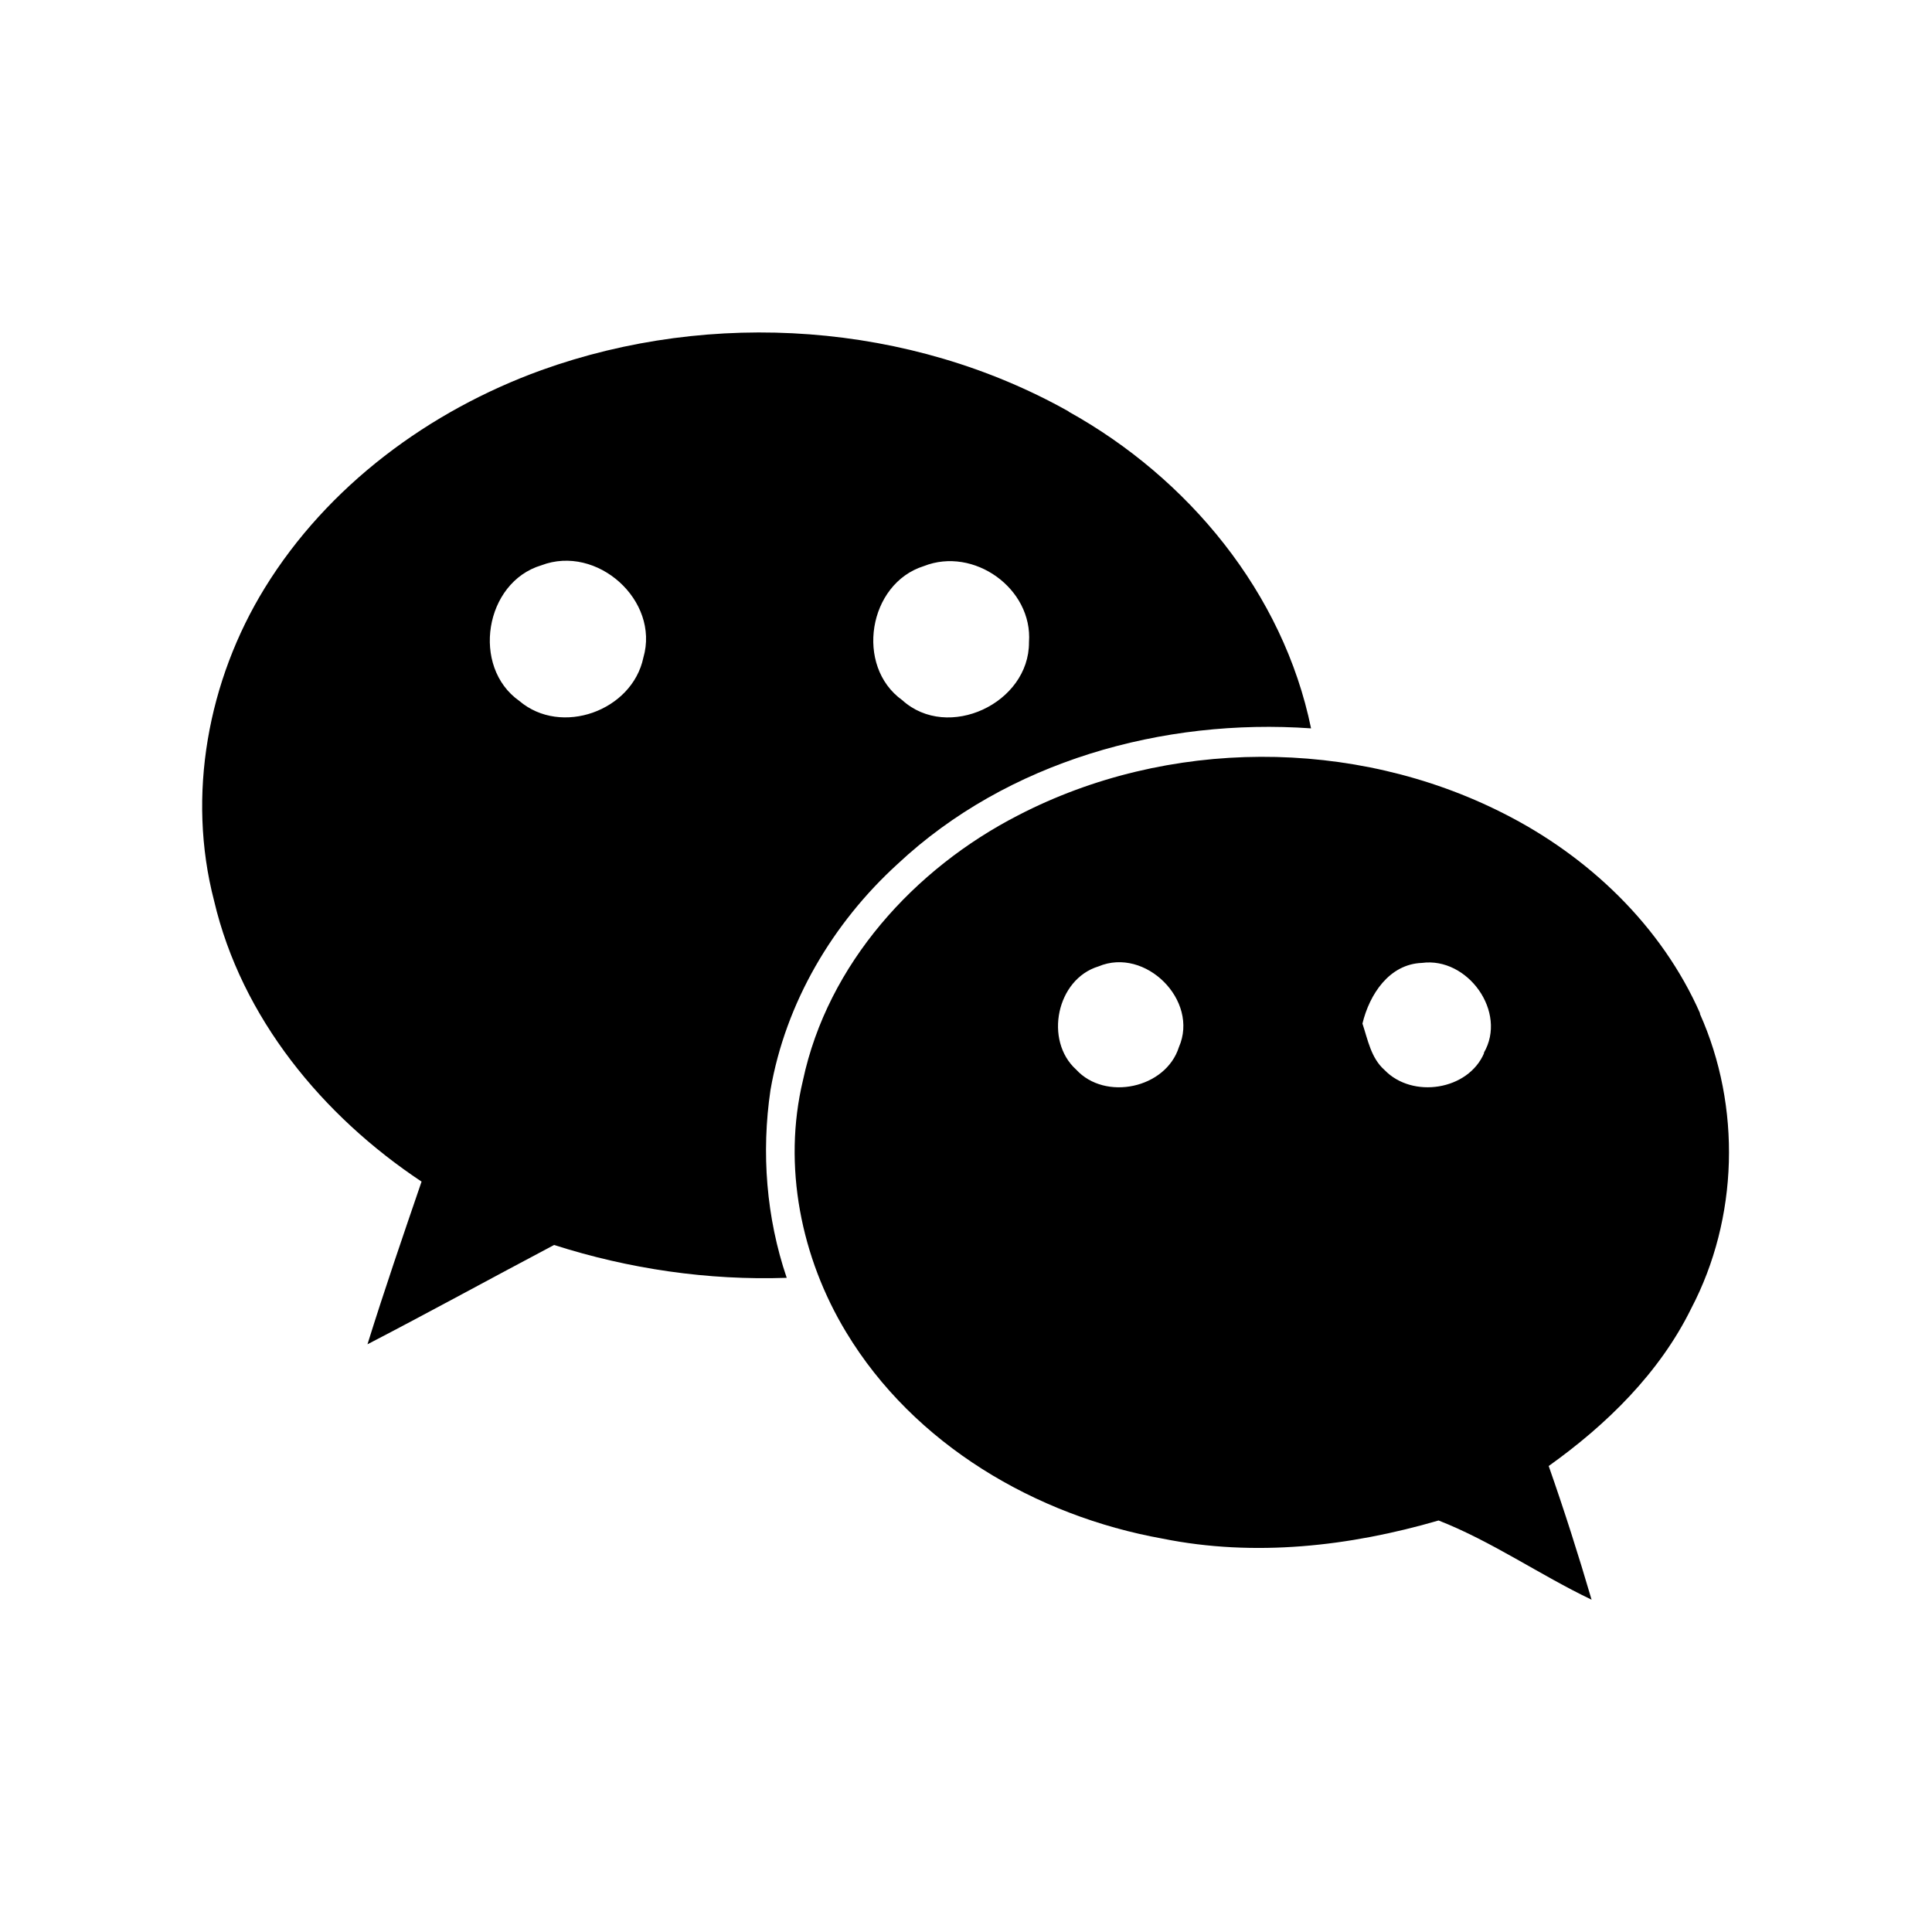
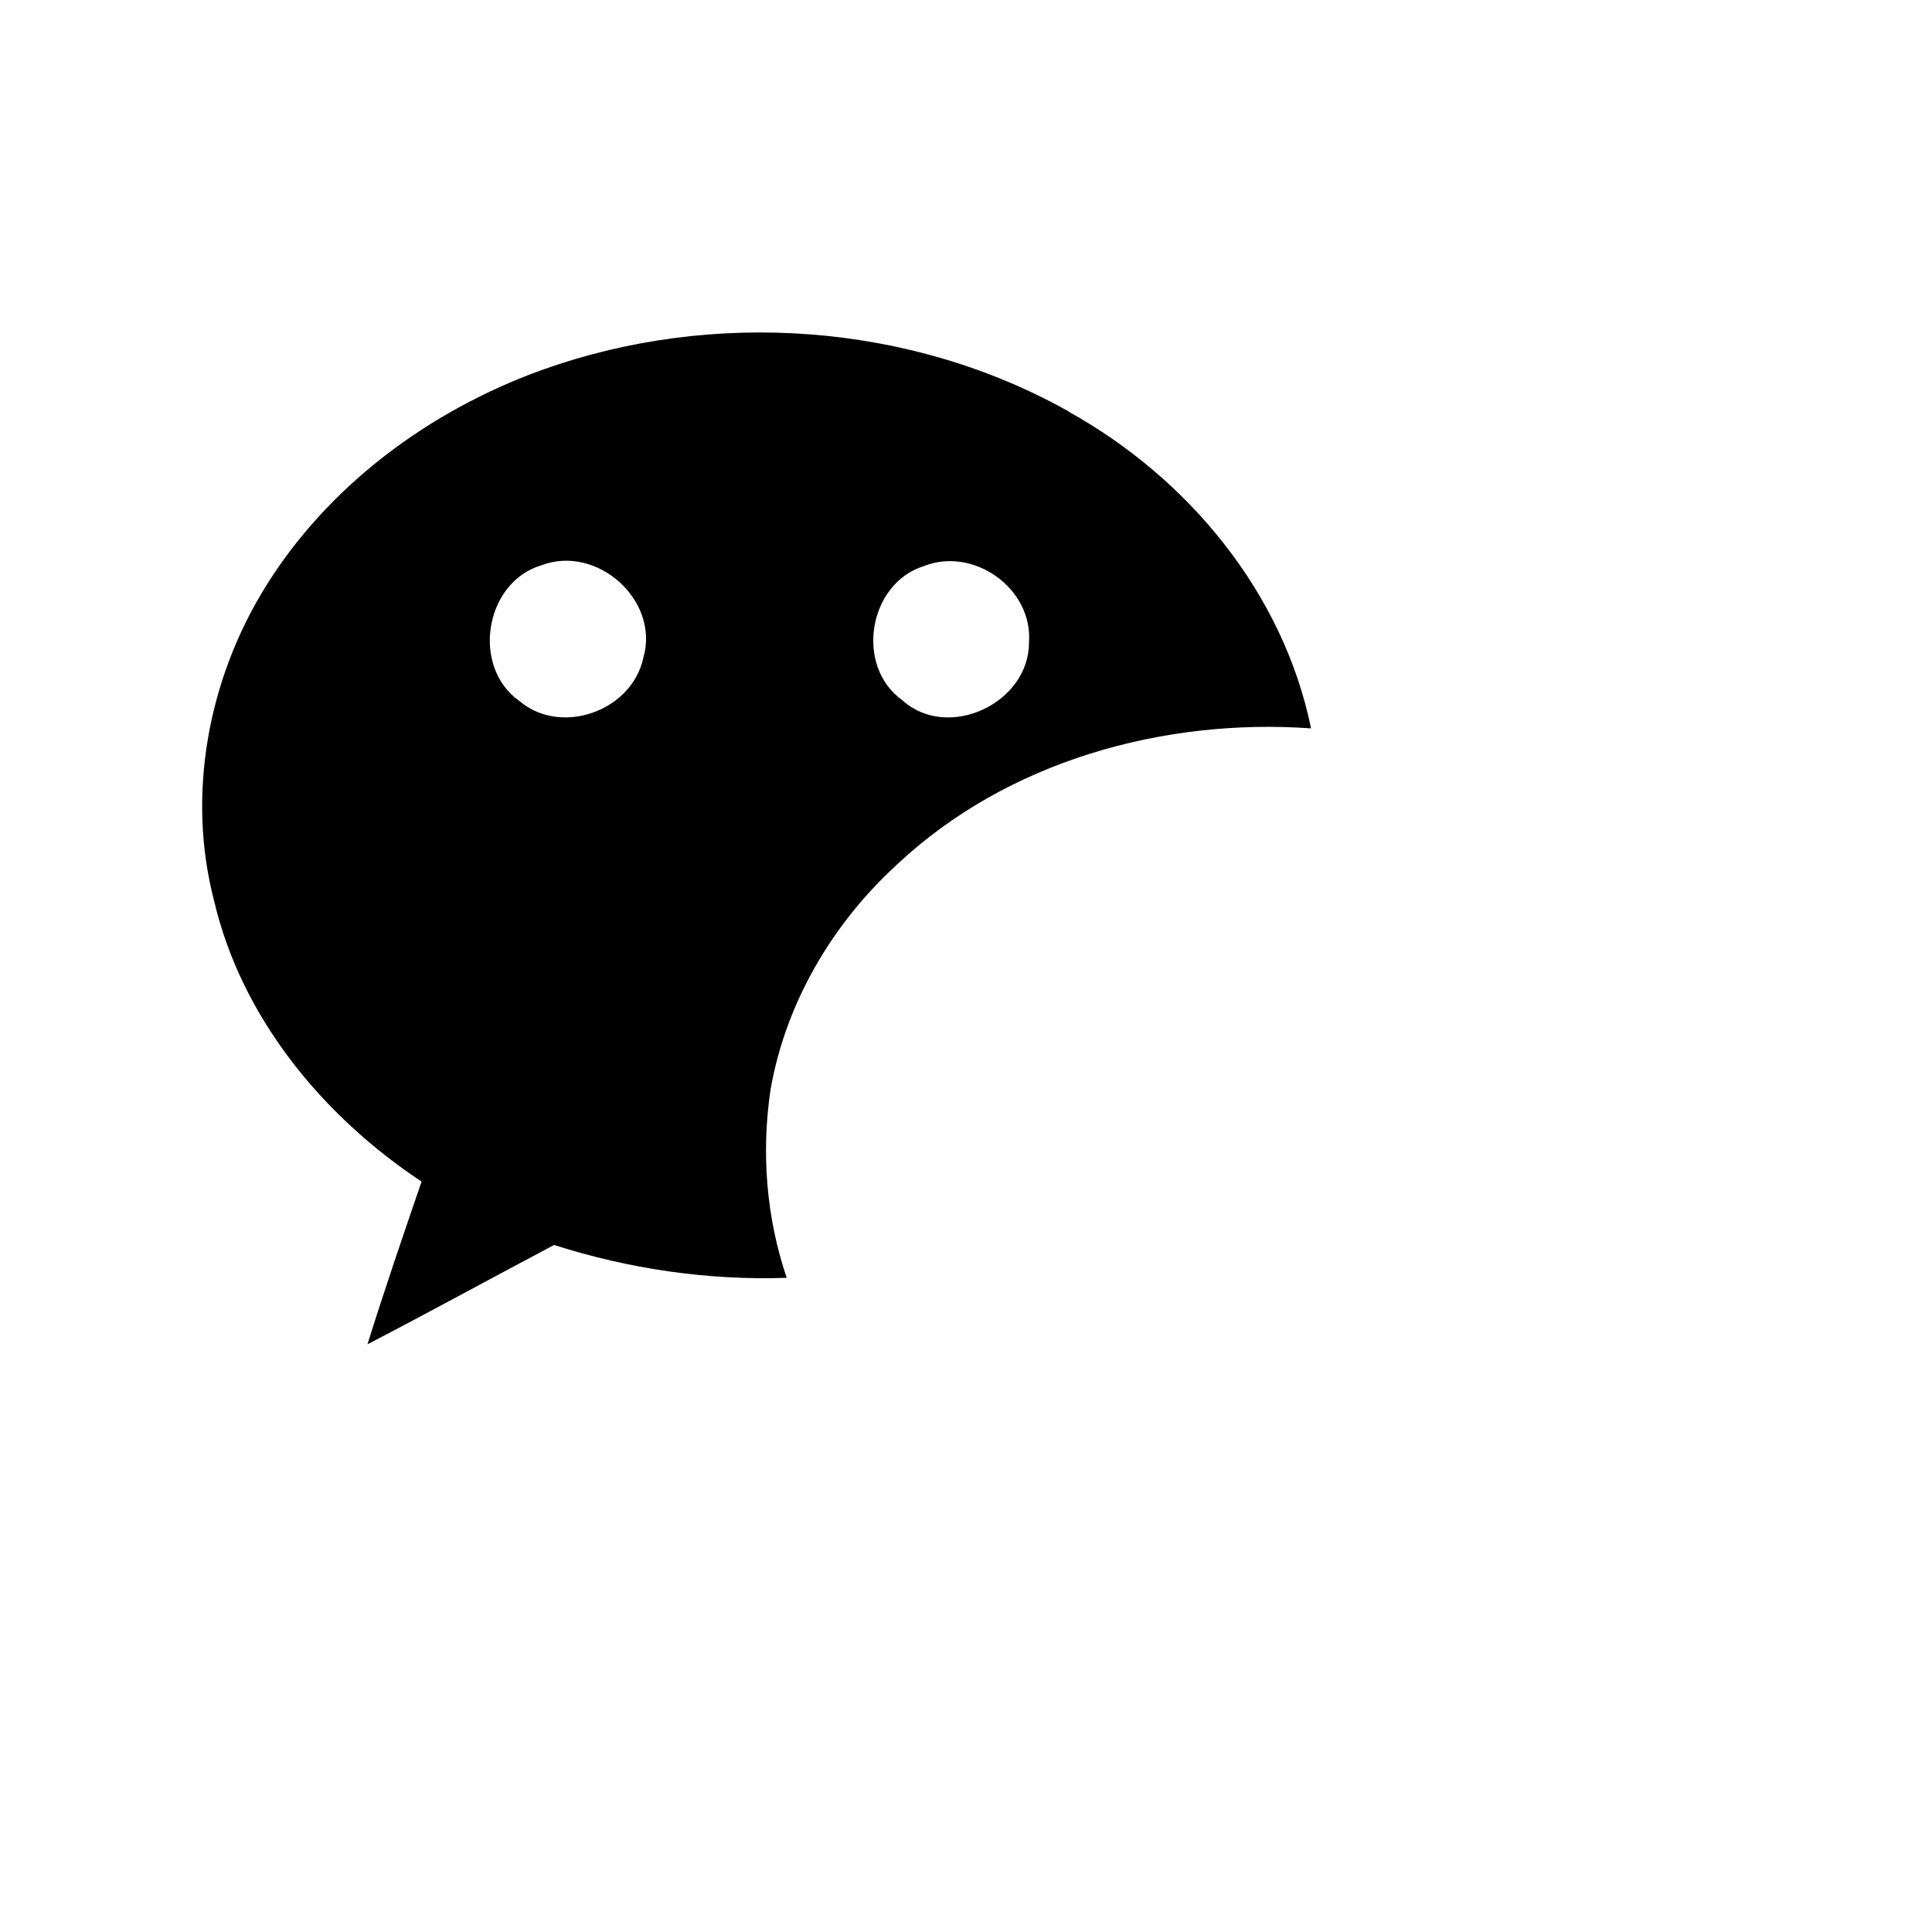
<svg xmlns="http://www.w3.org/2000/svg" id="_圖層_1" data-name=" 圖層 1" version="1.1" viewBox="0 0 50 50">
  <defs>
    <style>
      .cls-1 {
        fill: #000;
        stroke-width: 0px;
      }
    </style>
  </defs>
  <path class="cls-1" d="M27.66,10.65c-4.11-2.31-9.23-2.66-13.65-1.07-2.9,1.05-5.53,2.99-7.16,5.64-1.47,2.39-2.02,5.36-1.31,8.09.71,3.03,2.81,5.57,5.37,7.27-.48,1.4-.96,2.8-1.4,4.21,1.62-.84,3.22-1.72,4.83-2.57,1.94.62,3.98.92,6.02.85-.53-1.56-.66-3.24-.42-4.86.39-2.26,1.61-4.32,3.29-5.85,2.84-2.66,6.87-3.78,10.7-3.51-.72-3.51-3.18-6.48-6.28-8.2h.01ZM16.65,17.02c-.29,1.38-2.13,2.04-3.21,1.12-1.25-.88-.9-3.07.57-3.51,1.44-.55,3.07.91,2.64,2.39ZM26.63,16.62c.01,1.58-2.1,2.57-3.28,1.5-1.23-.88-.88-3.02.56-3.47,1.29-.51,2.82.58,2.72,1.97Z" />
-   <path class="cls-1" d="M44,26.23c-1-2.27-2.89-4.07-5.09-5.18-3.88-1.97-8.7-1.95-12.56.05-2.69,1.38-4.93,3.85-5.57,6.86-.53,2.21-.05,4.59,1.12,6.52,1.75,2.9,4.9,4.75,8.19,5.34,2.38.48,4.84.2,7.14-.47,1.38.54,2.62,1.41,3.96,2.05-.34-1.16-.71-2.32-1.11-3.46,1.5-1.07,2.87-2.41,3.69-4.08,1.22-2.33,1.3-5.22.22-7.63h.01ZM30.51,27.1c-.34,1.07-1.91,1.4-2.66.58-.83-.75-.51-2.34.58-2.67,1.21-.51,2.61.88,2.08,2.09ZM38.41,27.25c-.41.97-1.86,1.19-2.58.44-.35-.31-.43-.78-.57-1.2.18-.75.69-1.54,1.54-1.57,1.18-.16,2.22,1.27,1.6,2.33h0Z" />
</svg>